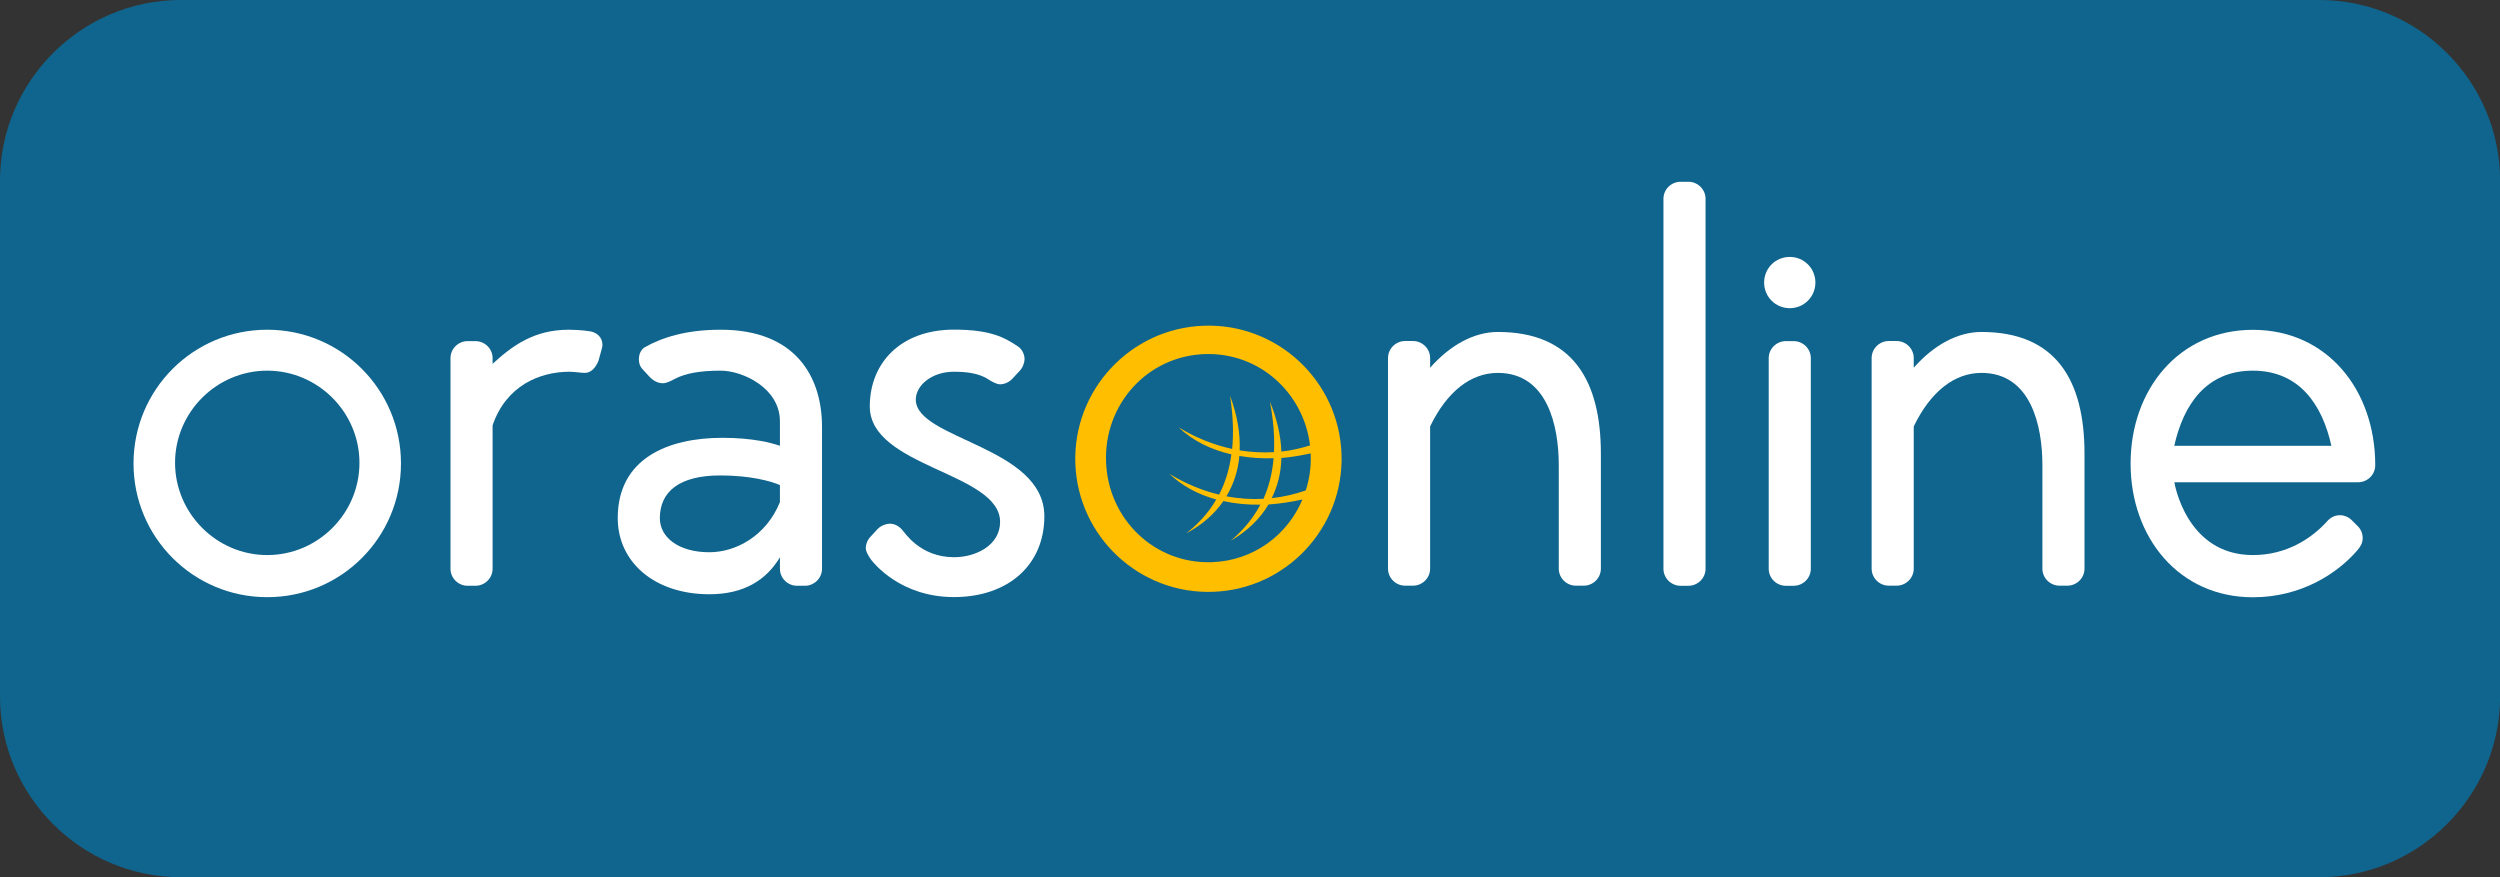
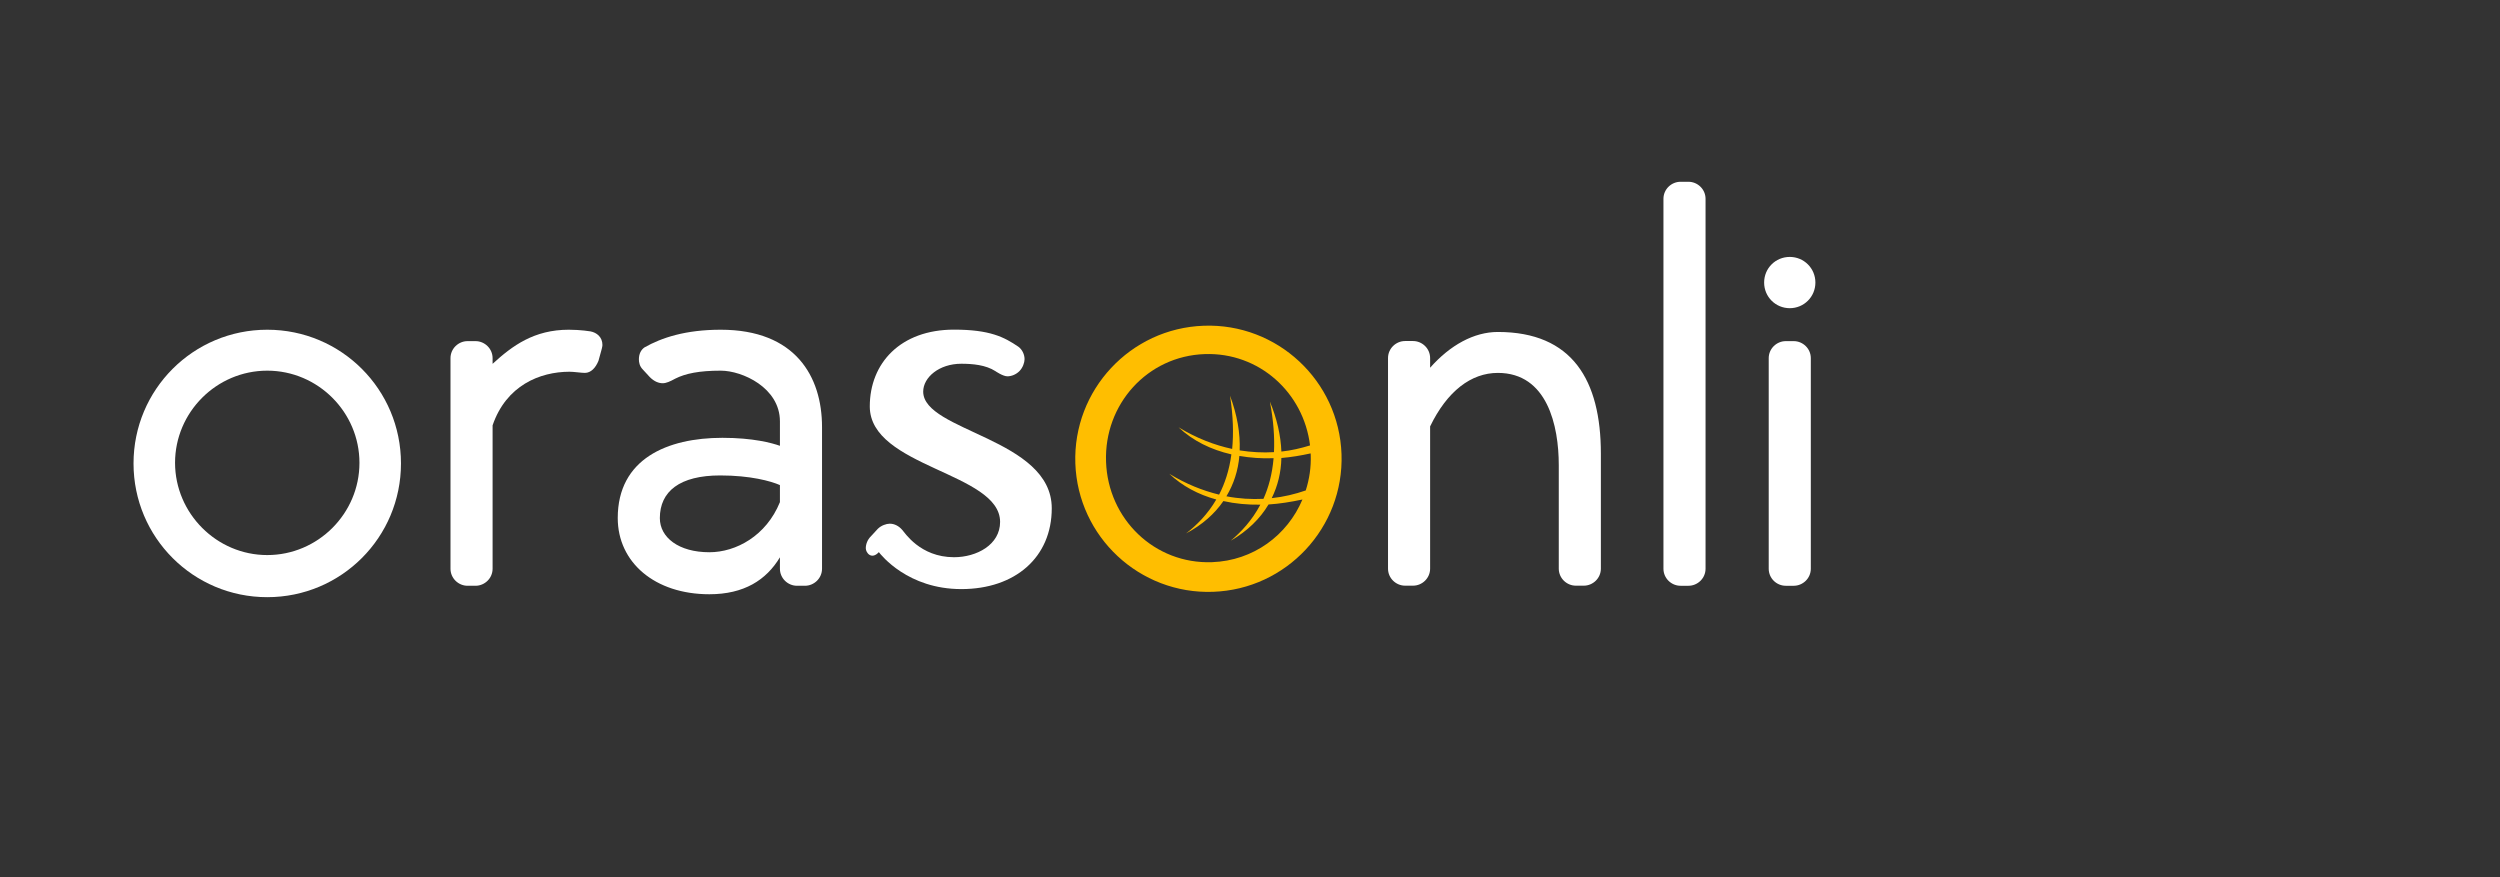
<svg xmlns="http://www.w3.org/2000/svg" version="1.1" id="Ebene_1" x="0px" y="0px" width="256.5px" height="90px" viewBox="0 0 256.5 90" style="enable-background:new 0 0 256.5 90;" xml:space="preserve">
  <rect x="0" y="0" width="256.5" height="90" fill="#333333" stroke="none" />
  <style type="text/css">
	.st0{fill:#10658E;}
	.st1{fill:#FFFFFF;}
	.st2{fill:#FFBE00;}
</style>
-   <path class="st0" d="M237.97,90H18.54C8.34,90,0,81.66,0,71.46V18.54C0,8.34,8.34,0,18.54,0h219.43c10.2,0,18.54,8.34,18.54,18.54  v52.93C256.5,81.66,248.16,90,237.97,90z" />
  <g>
    <path class="st1" d="M27.42,33.83c7.59,0,13.72,6.13,13.72,13.72s-6.13,13.72-13.72,13.72s-13.72-6.13-13.72-13.72   S19.83,33.83,27.42,33.83z M27.42,56.95c5.2,0,9.46-4.26,9.46-9.46c0-5.2-4.26-9.46-9.46-9.46s-9.46,4.26-9.46,9.46   C17.97,52.68,22.23,56.95,27.42,56.95z" />
    <path class="st1" d="M50.54,43.64v14.71c0,0.99-0.82,1.75-1.75,1.75h-0.82c-0.93,0-1.75-0.76-1.75-1.75v-21.6   c0-0.99,0.82-1.75,1.75-1.75h0.82c0.93,0,1.75,0.76,1.75,1.75v0.58c2.04-1.87,4.26-3.5,7.82-3.5c1.23,0,2.22,0.17,2.22,0.17   c0.64,0.12,1.23,0.58,1.23,1.4c0,0.17-0.12,0.58-0.12,0.58l-0.29,1.05c-0.29,0.7-0.76,1.23-1.4,1.23c-0.35,0-1.11-0.12-1.58-0.12   C55.38,38.15,51.94,39.55,50.54,43.64z" />
    <path class="st1" d="M73.95,33.83c7.65,0,10.39,4.79,10.39,9.98v14.54c0,0.99-0.82,1.75-1.75,1.75h-0.82   c-0.93,0-1.75-0.76-1.75-1.75v-1.17c-1.4,2.33-3.68,3.79-7.24,3.79c-5.6,0-9.4-3.27-9.4-7.82c0-6.07,5.08-8.23,10.74-8.23   c3.15,0,5.08,0.53,5.9,0.82v-2.51c0-3.44-3.85-5.2-6.07-5.2c-2.22,0-3.62,0.29-4.67,0.82c-0.53,0.29-0.93,0.47-1.28,0.47   c-0.41,0-0.88-0.17-1.34-0.64l-0.7-0.76c-0.35-0.35-0.41-0.76-0.41-1.05c0-0.58,0.23-0.99,0.58-1.23   C67.88,34.65,70.33,33.83,73.95,33.83z M80.02,49.77c-0.93-0.41-3.04-0.99-6.13-0.99c-4.14,0-6.19,1.63-6.19,4.38   c0,1.98,1.93,3.5,5.08,3.5c2.74,0,5.84-1.69,7.24-5.14V49.77z" />
-     <path class="st1" d="M88.83,56.25c0-0.41,0.17-0.88,0.53-1.23l0.7-0.76c0.35-0.35,0.88-0.53,1.23-0.53c0.47,0,0.93,0.23,1.28,0.64   c0.23,0.23,1.81,2.8,5.31,2.8c2.33,0,4.73-1.28,4.73-3.62c0-5.08-13.37-5.6-13.37-11.85c0-4.44,3.15-7.88,8.64-7.88   c3.68,0,5.14,0.76,6.6,1.75c0.41,0.29,0.64,0.82,0.64,1.28c0,0.35-0.18,0.88-0.53,1.23l-0.76,0.82c-0.35,0.35-0.82,0.53-1.23,0.53   c-0.47,0-1.23-0.53-1.23-0.53c-0.99-0.64-2.34-0.76-3.5-0.76c-2.28,0-3.91,1.4-3.91,2.86c0,4.09,13.19,4.79,13.19,11.97   c0,5.02-3.74,8.29-9.28,8.29c-5.49,0-8.23-3.5-8.46-3.79C89.41,57.47,88.83,56.71,88.83,56.25z" />
+     <path class="st1" d="M88.83,56.25c0-0.41,0.17-0.88,0.53-1.23l0.7-0.76c0.35-0.35,0.88-0.53,1.23-0.53c0.47,0,0.93,0.23,1.28,0.64   c0.23,0.23,1.81,2.8,5.31,2.8c2.33,0,4.73-1.28,4.73-3.62c0-5.08-13.37-5.6-13.37-11.85c0-4.44,3.15-7.88,8.64-7.88   c3.68,0,5.14,0.76,6.6,1.75c0.41,0.29,0.64,0.82,0.64,1.28c0,0.35-0.18,0.88-0.53,1.23c-0.35,0.35-0.82,0.53-1.23,0.53   c-0.47,0-1.23-0.53-1.23-0.53c-0.99-0.64-2.34-0.76-3.5-0.76c-2.28,0-3.91,1.4-3.91,2.86c0,4.09,13.19,4.79,13.19,11.97   c0,5.02-3.74,8.29-9.28,8.29c-5.49,0-8.23-3.5-8.46-3.79C89.41,57.47,88.83,56.71,88.83,56.25z" />
    <path class="st1" d="M153.68,34.06c7.65,0,10.57,4.96,10.57,12.49v11.79c0,0.99-0.82,1.75-1.75,1.75h-0.82   c-0.93,0-1.75-0.76-1.75-1.75V47.72c0-4.03-1.17-9.46-6.25-9.46c-2.74,0-5.2,1.87-6.95,5.49v14.59c0,0.99-0.82,1.75-1.75,1.75   h-0.82c-0.93,0-1.75-0.76-1.75-1.75v-21.6c0-0.99,0.82-1.75,1.75-1.75h0.82c0.93,0,1.75,0.76,1.75,1.75v0.99   C148.78,35.41,151.23,34.06,153.68,34.06z" />
    <path class="st1" d="M170.67,20.4c0-0.99,0.82-1.75,1.75-1.75h0.82c0.93,0,1.75,0.76,1.75,1.75v37.95c0,0.99-0.82,1.75-1.75,1.75   h-0.82c-0.93,0-1.75-0.76-1.75-1.75V20.4z" />
    <path class="st1" d="M183.63,26.36c1.46,0,2.63,1.17,2.63,2.63c0,1.46-1.17,2.63-2.63,2.63c-1.46,0-2.63-1.17-2.63-2.63   C181,27.52,182.17,26.36,183.63,26.36z M183.22,60.1h0.82c0.93,0,1.75-0.76,1.75-1.75v-21.6c0-0.99-0.82-1.75-1.75-1.75h-0.82   c-0.93,0-1.75,0.76-1.75,1.75v21.6C181.47,59.34,182.28,60.1,183.22,60.1z" />
-     <path class="st1" d="M203.3,34.06c7.65,0,10.57,4.96,10.57,12.49v11.79c0,0.99-0.82,1.75-1.75,1.75h-0.82   c-0.93,0-1.75-0.76-1.75-1.75V47.72c0-4.03-1.17-9.46-6.25-9.46c-2.74,0-5.2,1.87-6.95,5.49v14.59c0,0.99-0.82,1.75-1.75,1.75   h-0.82c-0.93,0-1.75-0.76-1.75-1.75v-21.6c0-0.99,0.82-1.75,1.75-1.75h0.82c0.93,0,1.75,0.76,1.75,1.75v0.99   C198.39,35.41,200.85,34.06,203.3,34.06z" />
-     <path class="st1" d="M238.85,53.39c0.35-0.35,0.76-0.53,1.23-0.53c0.41,0,0.88,0.17,1.23,0.53l0.58,0.58   c0.35,0.35,0.52,0.76,0.52,1.23c0,0.47-0.17,0.82-0.52,1.23c-2.04,2.39-5.78,4.85-10.74,4.85c-7.59,0-12.55-6.13-12.55-13.72   s4.96-13.72,12.55-13.72c7.59,0,12.55,6.13,12.55,13.89c0,0.99-0.82,1.75-1.75,1.75h-18.86c0,0,1.17,7.47,8.06,7.47   C234.53,56.95,237.15,55.31,238.85,53.39z M239.2,45.74c-0.93-4.2-3.27-7.71-8.06-7.71c-4.79,0-7.12,3.5-8.06,7.71H239.2z" />
    <path class="st2" d="M134.41,45.7c-0.94,0.29-1.91,0.52-2.94,0.63c-0.06-1.63-0.45-3.36-1.18-5.13c0.38,1.98,0.49,3.69,0.42,5.19   c-1.14,0.07-2.31,0.01-3.52-0.18c0.07-1.76-0.26-3.66-0.99-5.61c0.33,2.1,0.37,3.9,0.22,5.46c-1.8-0.39-3.65-1.09-5.5-2.22   c1.47,1.39,3.33,2.3,5.42,2.78c-0.22,1.65-0.68,3-1.26,4.13c-1.68-0.41-3.4-1.09-5.11-2.14c1.33,1.26,2.97,2.13,4.82,2.64   c-0.9,1.54-2.03,2.65-3.1,3.48c1.66-0.88,2.93-2.01,3.83-3.32c1.2,0.27,2.47,0.39,3.79,0.37c-0.86,1.63-1.98,2.81-3.04,3.7   c1.73-1,3.02-2.27,3.88-3.72c1.13-0.07,2.3-0.26,3.48-0.51c-1.54,3.66-5.03,6.28-9.28,6.43c-5.89,0.21-10.67-4.42-10.87-10.31   c-0.21-5.89,4.24-10.84,10.13-11.04C129.18,36.14,133.75,40.27,134.41,45.7 M129.63,51.18c-1.23,0.06-2.5-0.01-3.8-0.26   c0.75-1.25,1.2-2.64,1.33-4.14c1.12,0.19,2.29,0.28,3.51,0.23C130.53,48.66,130.15,50.02,129.63,51.18 M131.47,46.99   c0.98-0.08,1.99-0.25,3-0.47c0,0.04,0.01,0.09,0.01,0.13c0.05,1.28-0.14,2.52-0.51,3.67c-1.1,0.38-2.26,0.66-3.49,0.79   C131.1,49.85,131.44,48.46,131.47,46.99 M137.64,46.59c-0.26-7.53-6.6-13.44-14.13-13.17c-7.53,0.26-13.44,6.6-13.18,14.13   s6.6,13.44,14.13,13.17C131.99,60.46,137.9,54.12,137.64,46.59" />
  </g>
</svg>